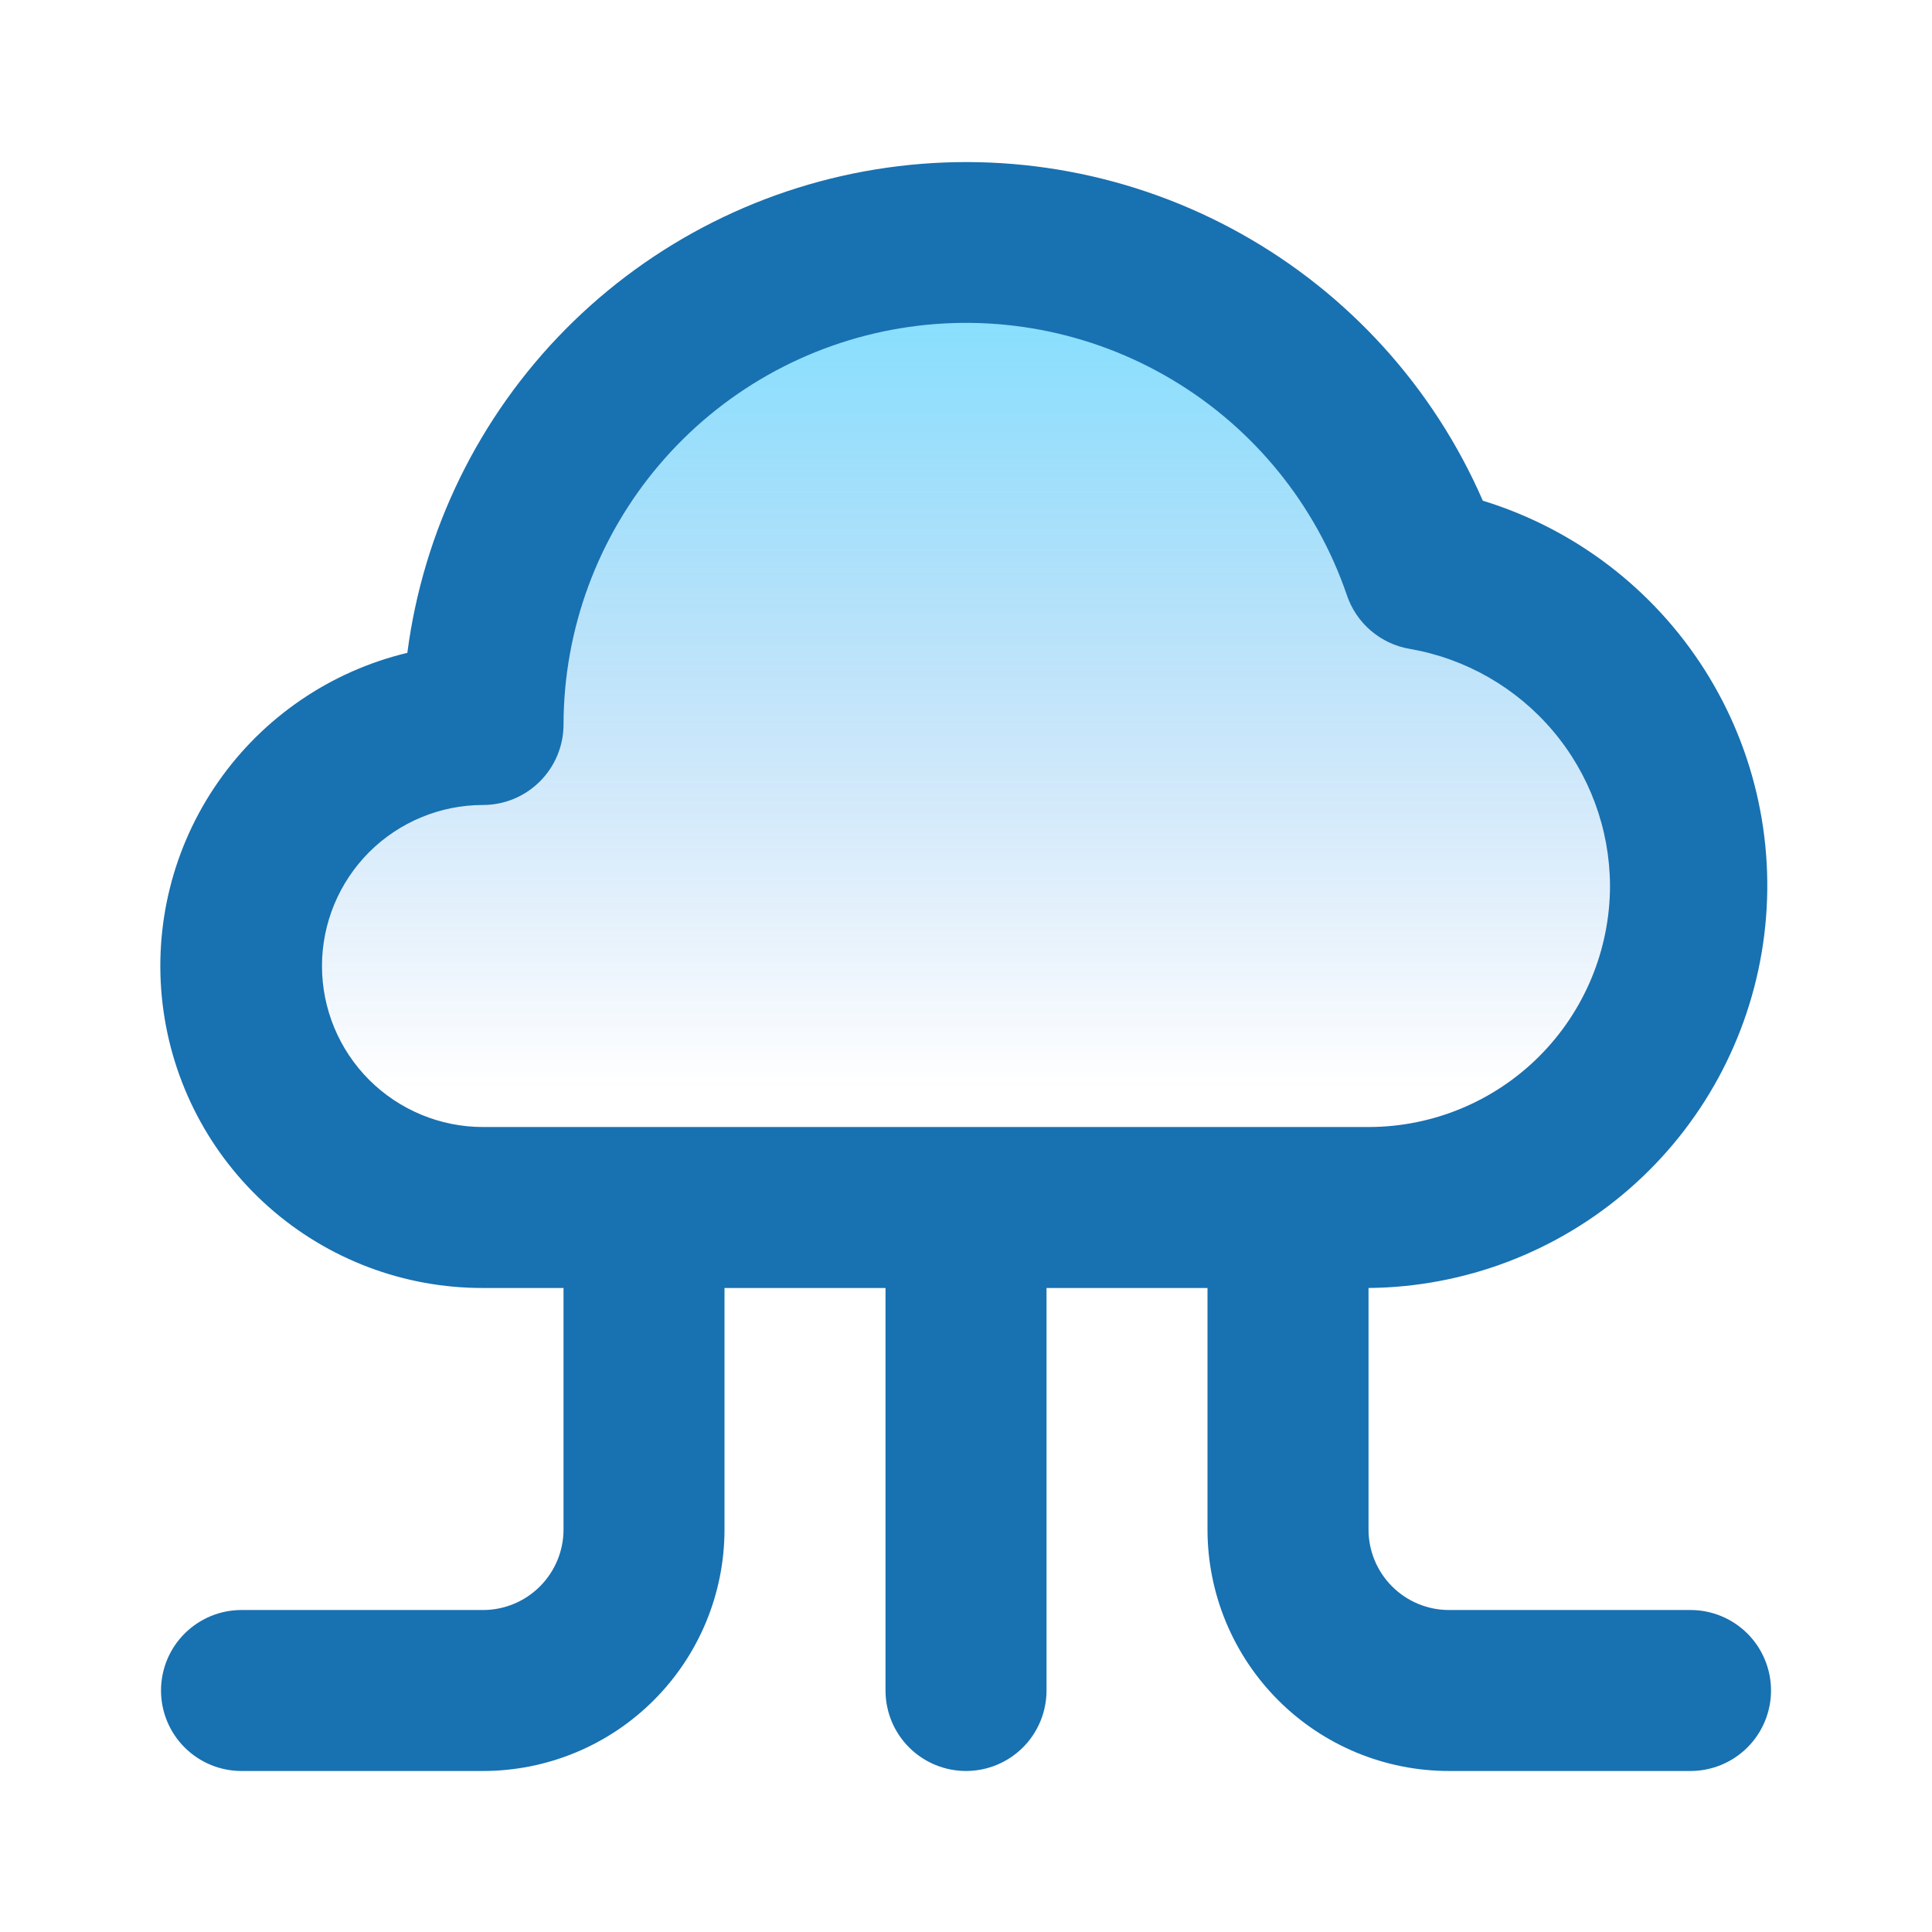
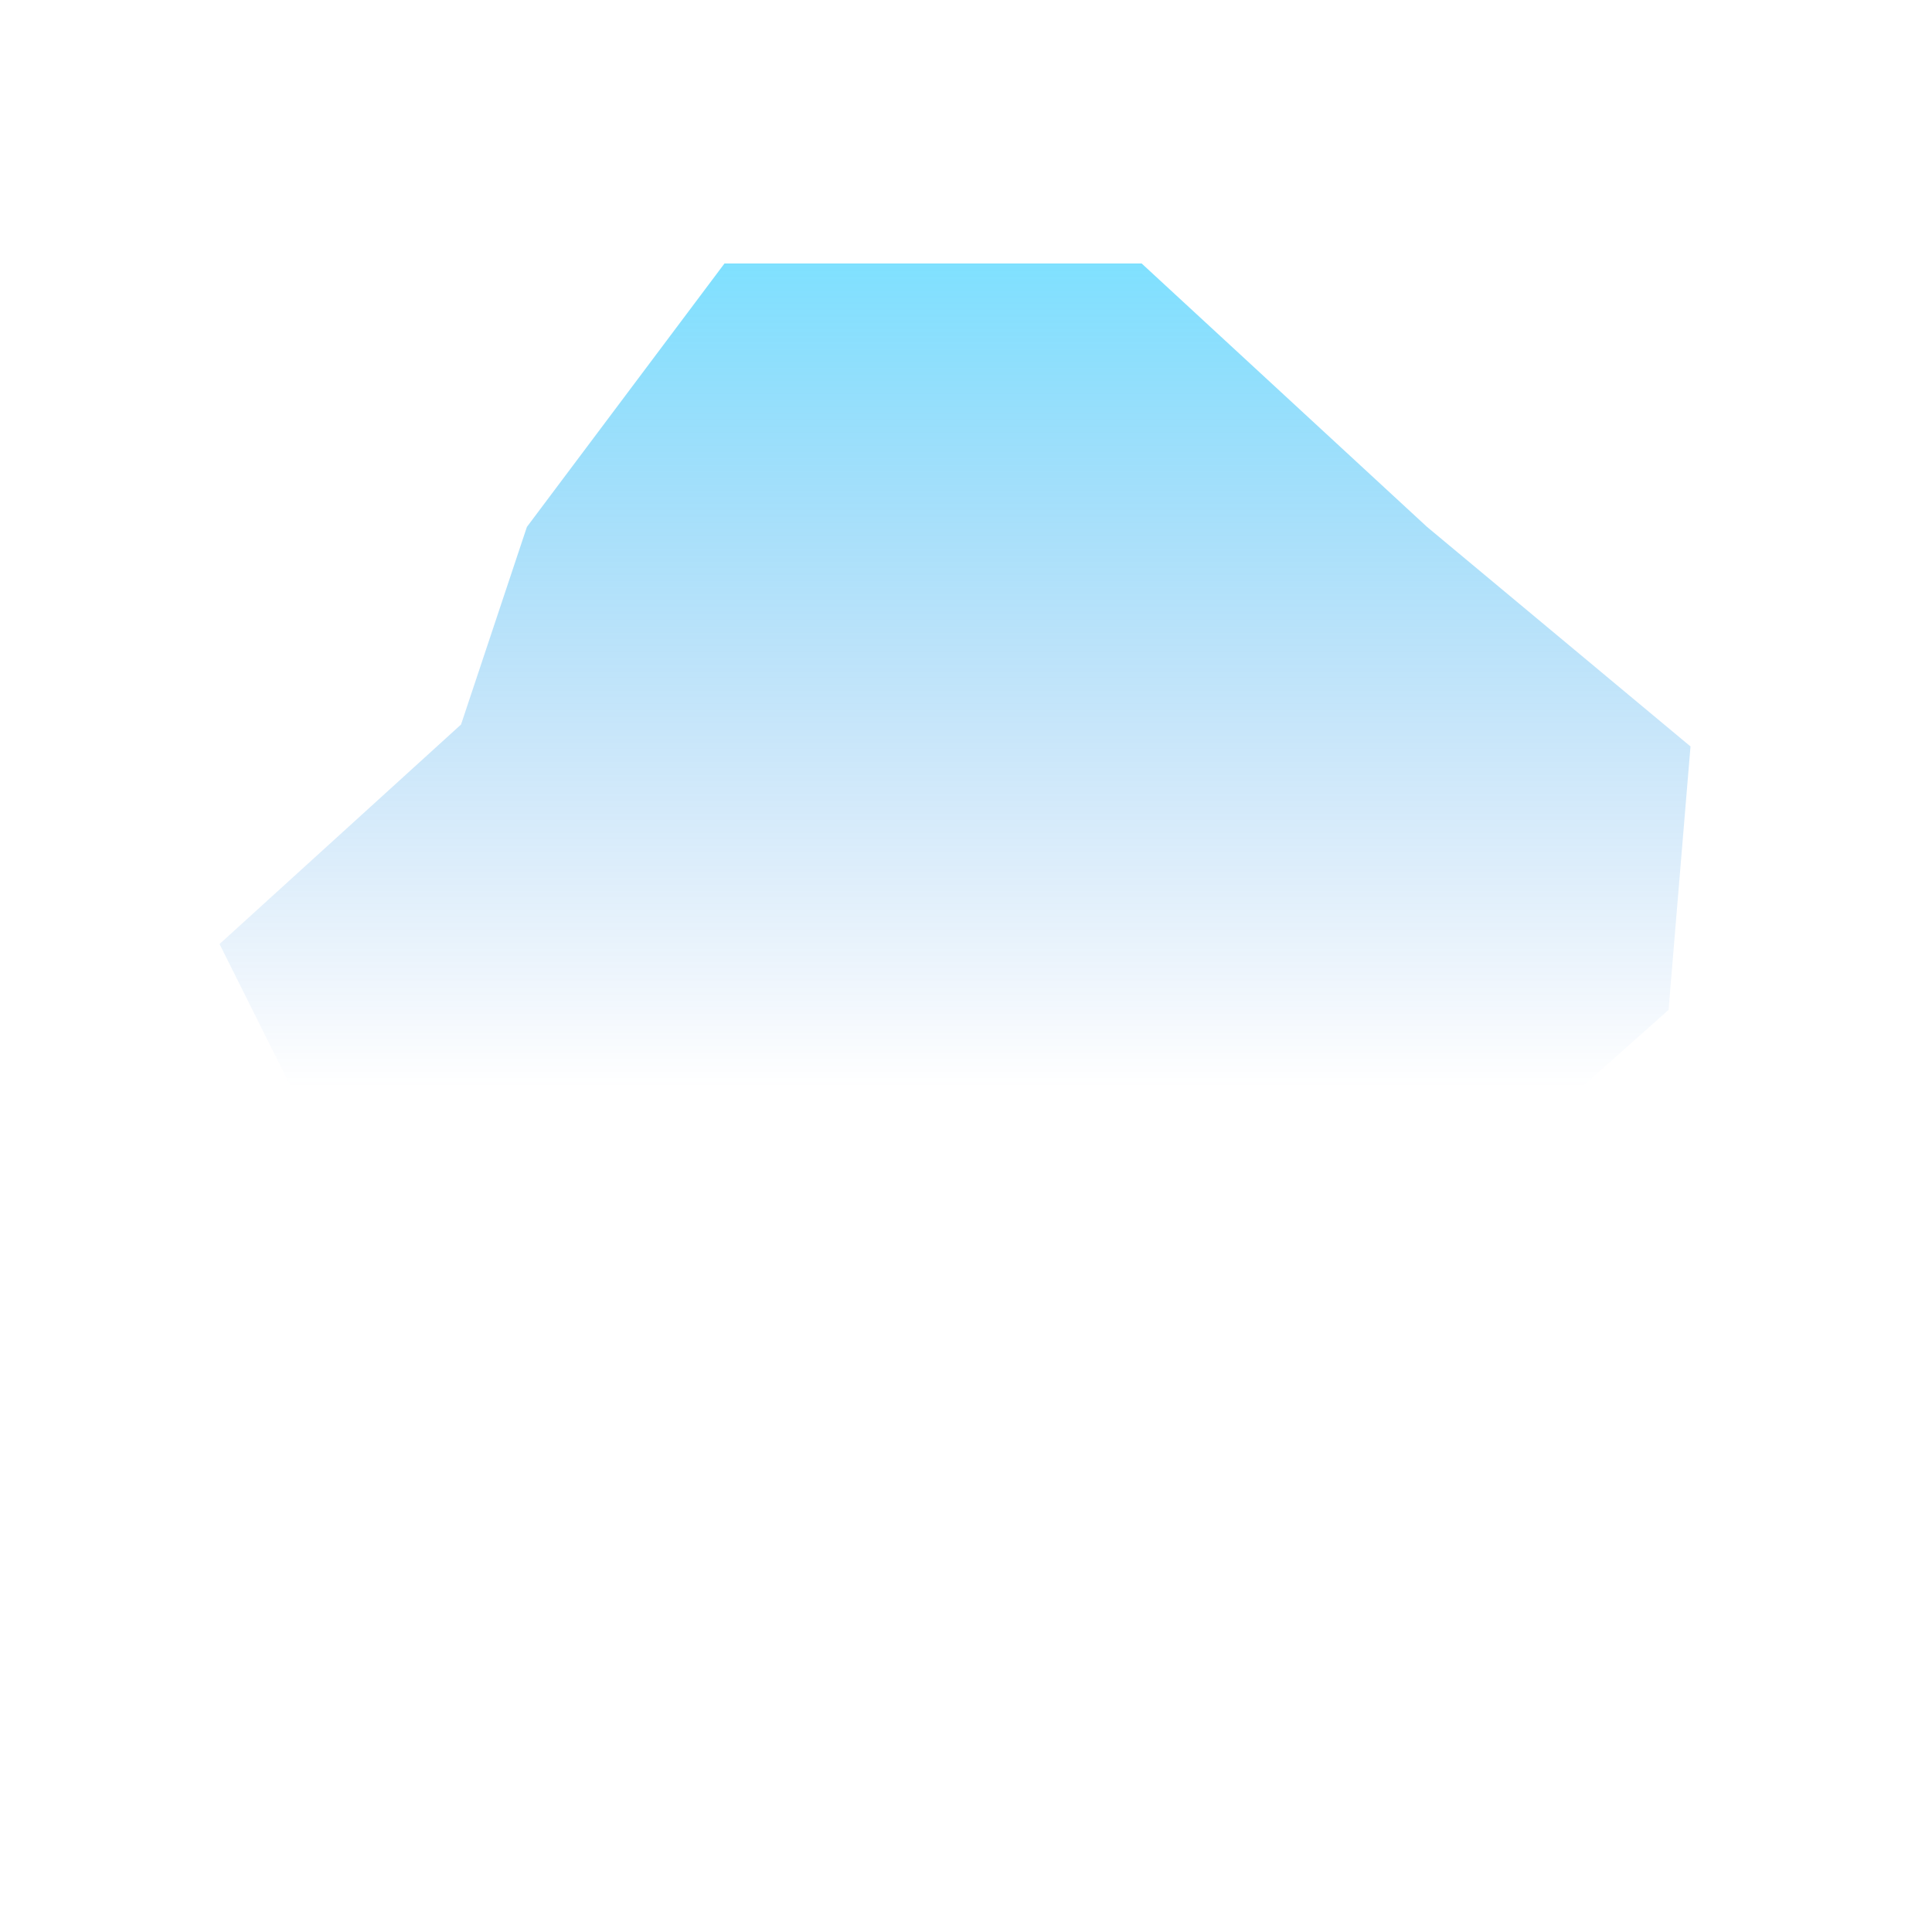
<svg xmlns="http://www.w3.org/2000/svg" width="44" height="44" viewBox="0 0 44 44" fill="none">
  <g style="mix-blend-mode:multiply" opacity="0.5">
    <path d="M5 21.5L10.5 16.5L12 12L16.5 6H26L32.5 12L38.5 17L38 23L33.5 27H10L7 25.5L5 21.5Z" fill="url(#paint0_linear)" />
  </g>
-   <path d="M38.5 36.667H33C32.514 36.667 32.048 36.474 31.704 36.13C31.36 35.786 31.167 35.32 31.167 34.833V29.333C33.355 29.313 35.464 28.511 37.112 27.071C38.761 25.632 39.839 23.65 40.154 21.484C40.468 19.319 39.998 17.112 38.827 15.263C37.656 13.414 35.862 12.045 33.77 11.403C32.65 8.829 30.717 6.694 28.267 5.324C25.817 3.953 22.985 3.424 20.205 3.818C17.426 4.211 14.852 5.505 12.878 7.5C10.904 9.496 9.639 12.085 9.277 14.868C7.529 15.287 5.996 16.333 4.968 17.808C3.94 19.282 3.49 21.083 3.703 22.868C3.916 24.652 4.776 26.297 6.121 27.489C7.467 28.681 9.203 29.337 11 29.333H12.834V34.833C12.834 35.32 12.64 35.786 12.296 36.13C11.953 36.474 11.486 36.667 11 36.667H5.5C5.014 36.667 4.548 36.86 4.204 37.204C3.86 37.547 3.667 38.014 3.667 38.5C3.667 38.986 3.86 39.453 4.204 39.796C4.548 40.14 5.014 40.333 5.5 40.333H11C12.459 40.333 13.858 39.754 14.889 38.722C15.921 37.691 16.5 36.292 16.5 34.833V29.333H20.167V38.5C20.167 38.986 20.36 39.453 20.704 39.796C21.048 40.14 21.514 40.333 22 40.333C22.486 40.333 22.953 40.14 23.297 39.796C23.64 39.453 23.834 38.986 23.834 38.5V29.333H27.5V34.833C27.5 36.292 28.08 37.691 29.111 38.722C30.142 39.754 31.541 40.333 33 40.333H38.5C38.986 40.333 39.453 40.14 39.797 39.796C40.14 39.453 40.334 38.986 40.334 38.5C40.334 38.014 40.14 37.547 39.797 37.204C39.453 36.86 38.986 36.667 38.5 36.667ZM11 25.667C10.028 25.667 9.095 25.28 8.407 24.593C7.72 23.905 7.333 22.973 7.333 22C7.333 21.028 7.72 20.095 8.407 19.407C9.095 18.72 10.028 18.333 11 18.333C11.486 18.333 11.953 18.14 12.296 17.796C12.64 17.453 12.834 16.986 12.834 16.5C12.838 14.332 13.611 12.235 15.016 10.583C16.42 8.931 18.364 7.83 20.504 7.476C22.643 7.122 24.838 7.538 26.7 8.65C28.562 9.761 29.969 11.497 30.672 13.548C30.777 13.863 30.965 14.144 31.217 14.36C31.469 14.577 31.775 14.721 32.102 14.777C33.374 14.996 34.529 15.657 35.364 16.642C36.199 17.628 36.66 18.875 36.667 20.167C36.667 21.625 36.087 23.024 35.056 24.056C34.025 25.087 32.626 25.667 31.167 25.667H11Z" fill="#1871B1" />
  <defs>
    <linearGradient id="paint0_linear" x1="21.011" y1="6" x2="21.011" y2="24.738" gradientUnits="userSpaceOnUse">
      <stop stop-color="#00C2FF" />
      <stop offset="1" stop-color="#0062D6" stop-opacity="0" />
    </linearGradient>
  </defs>
</svg>